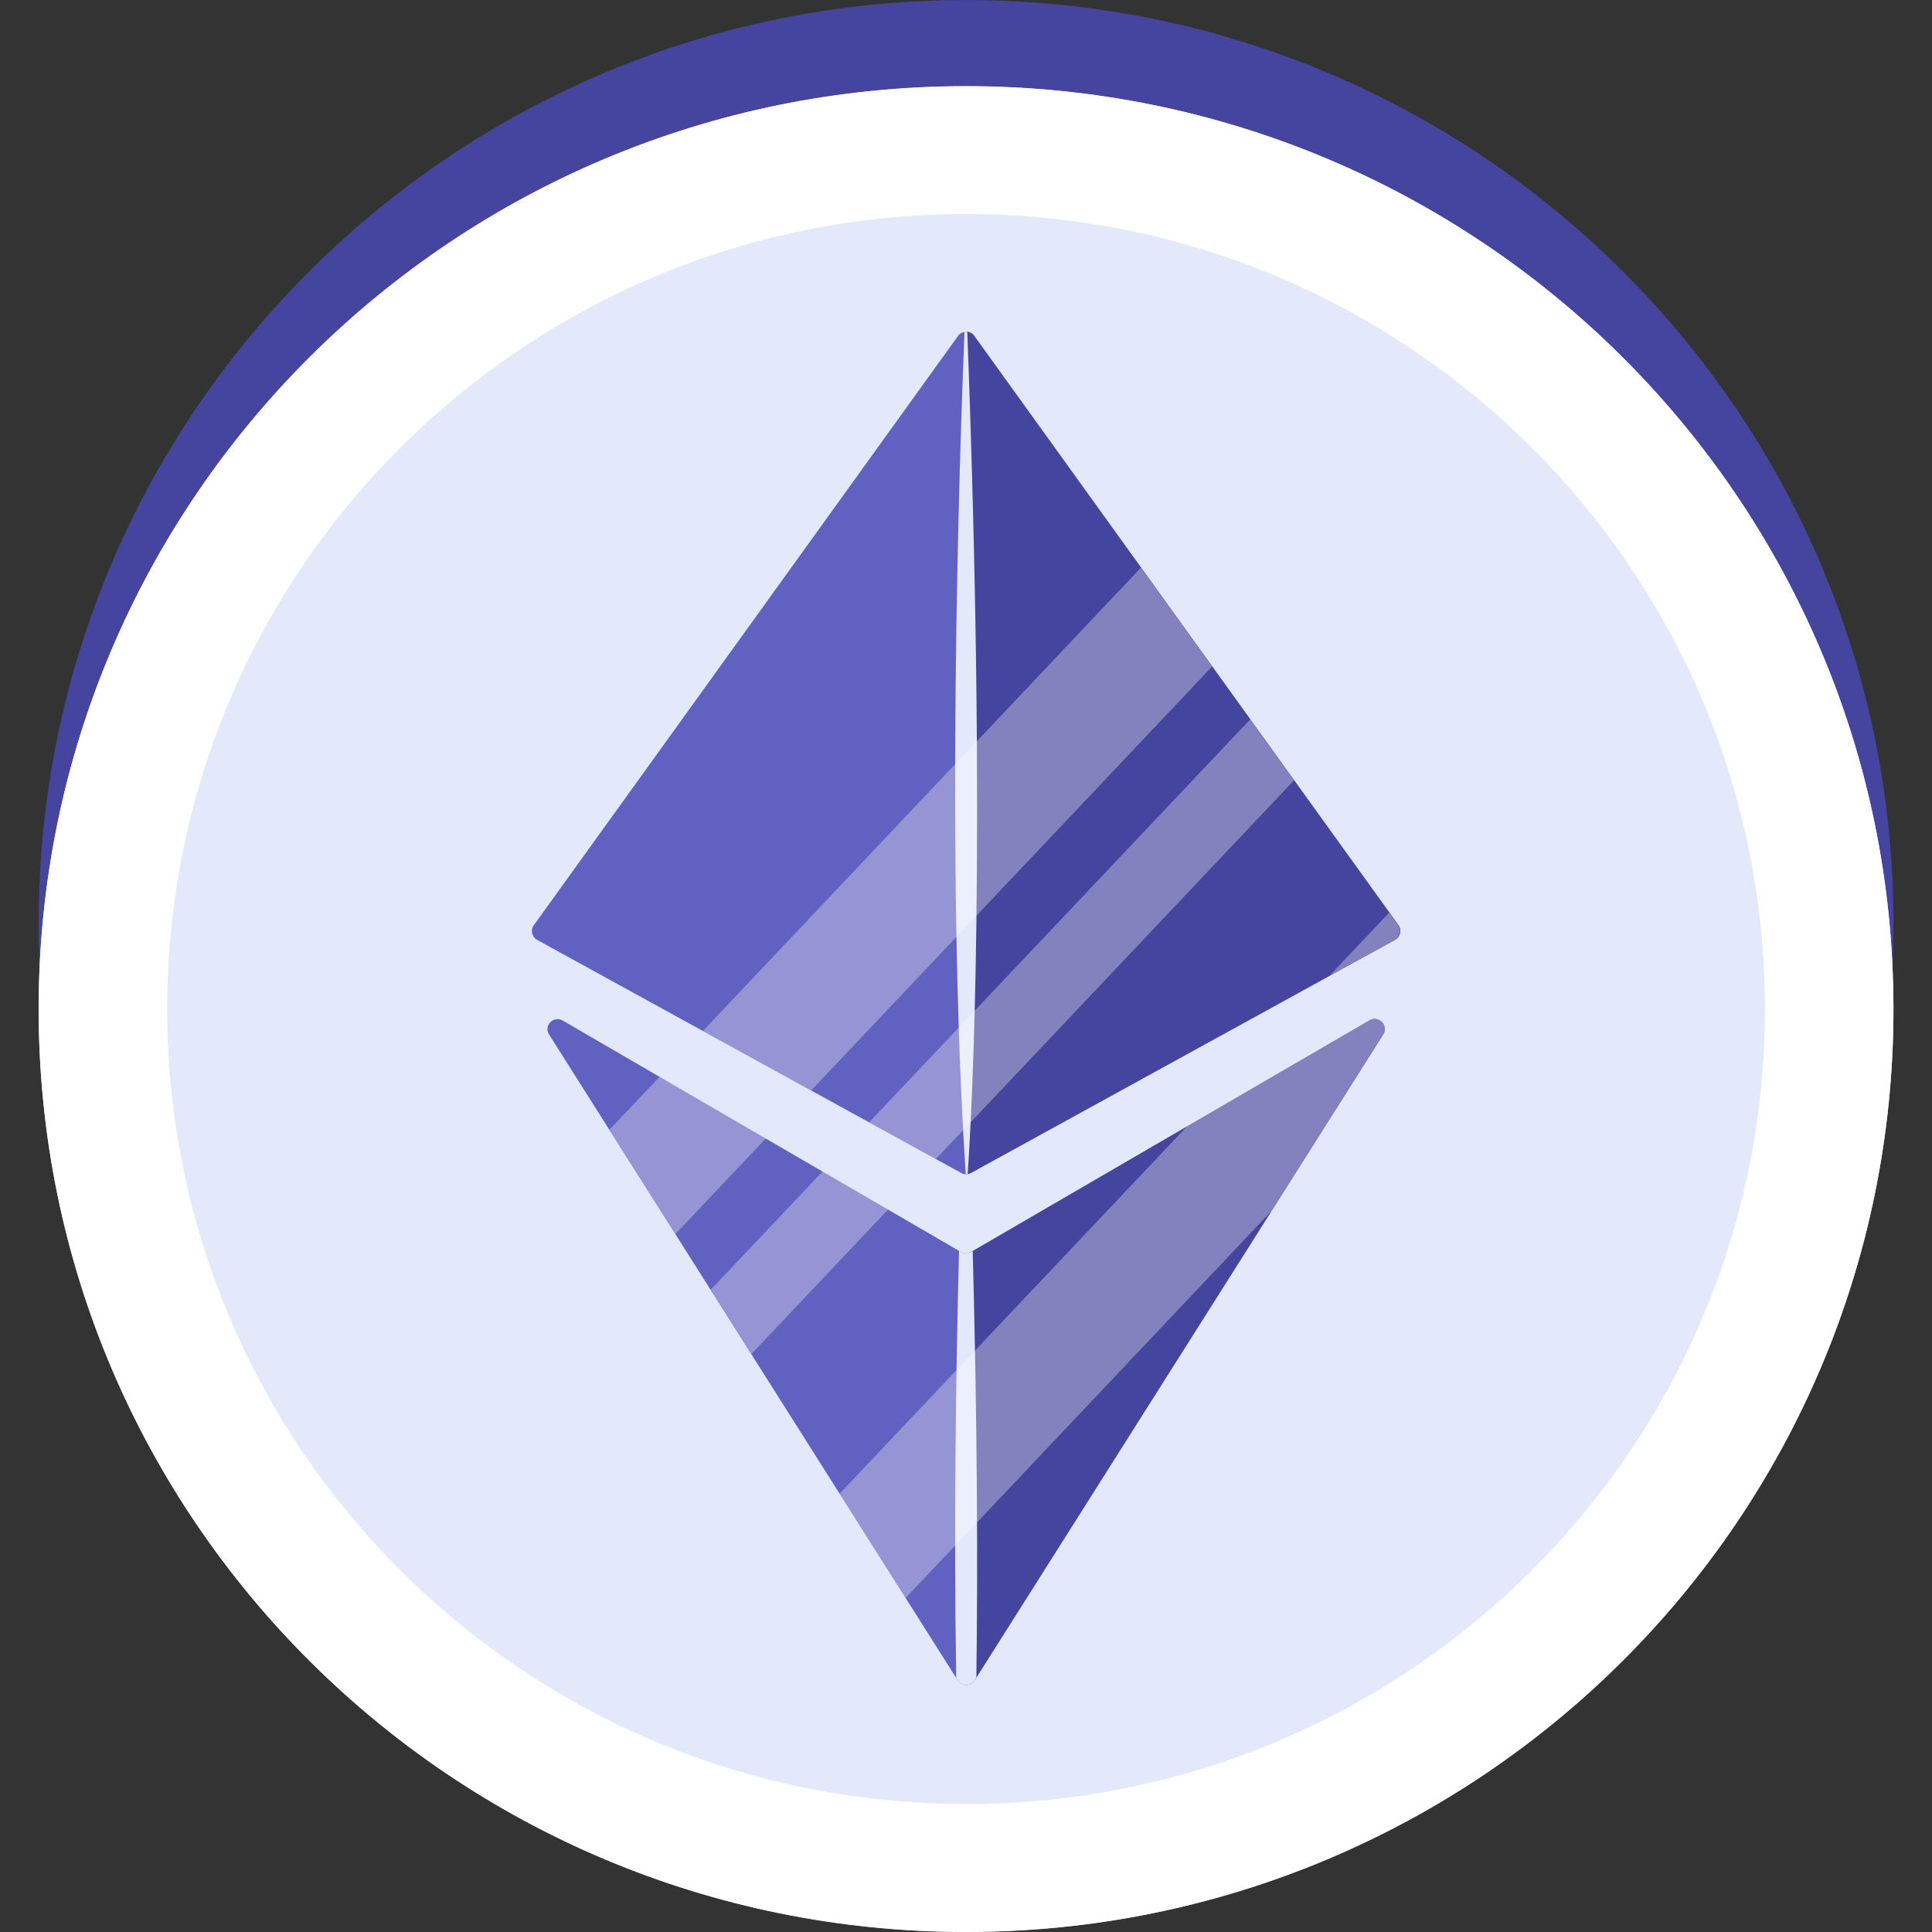
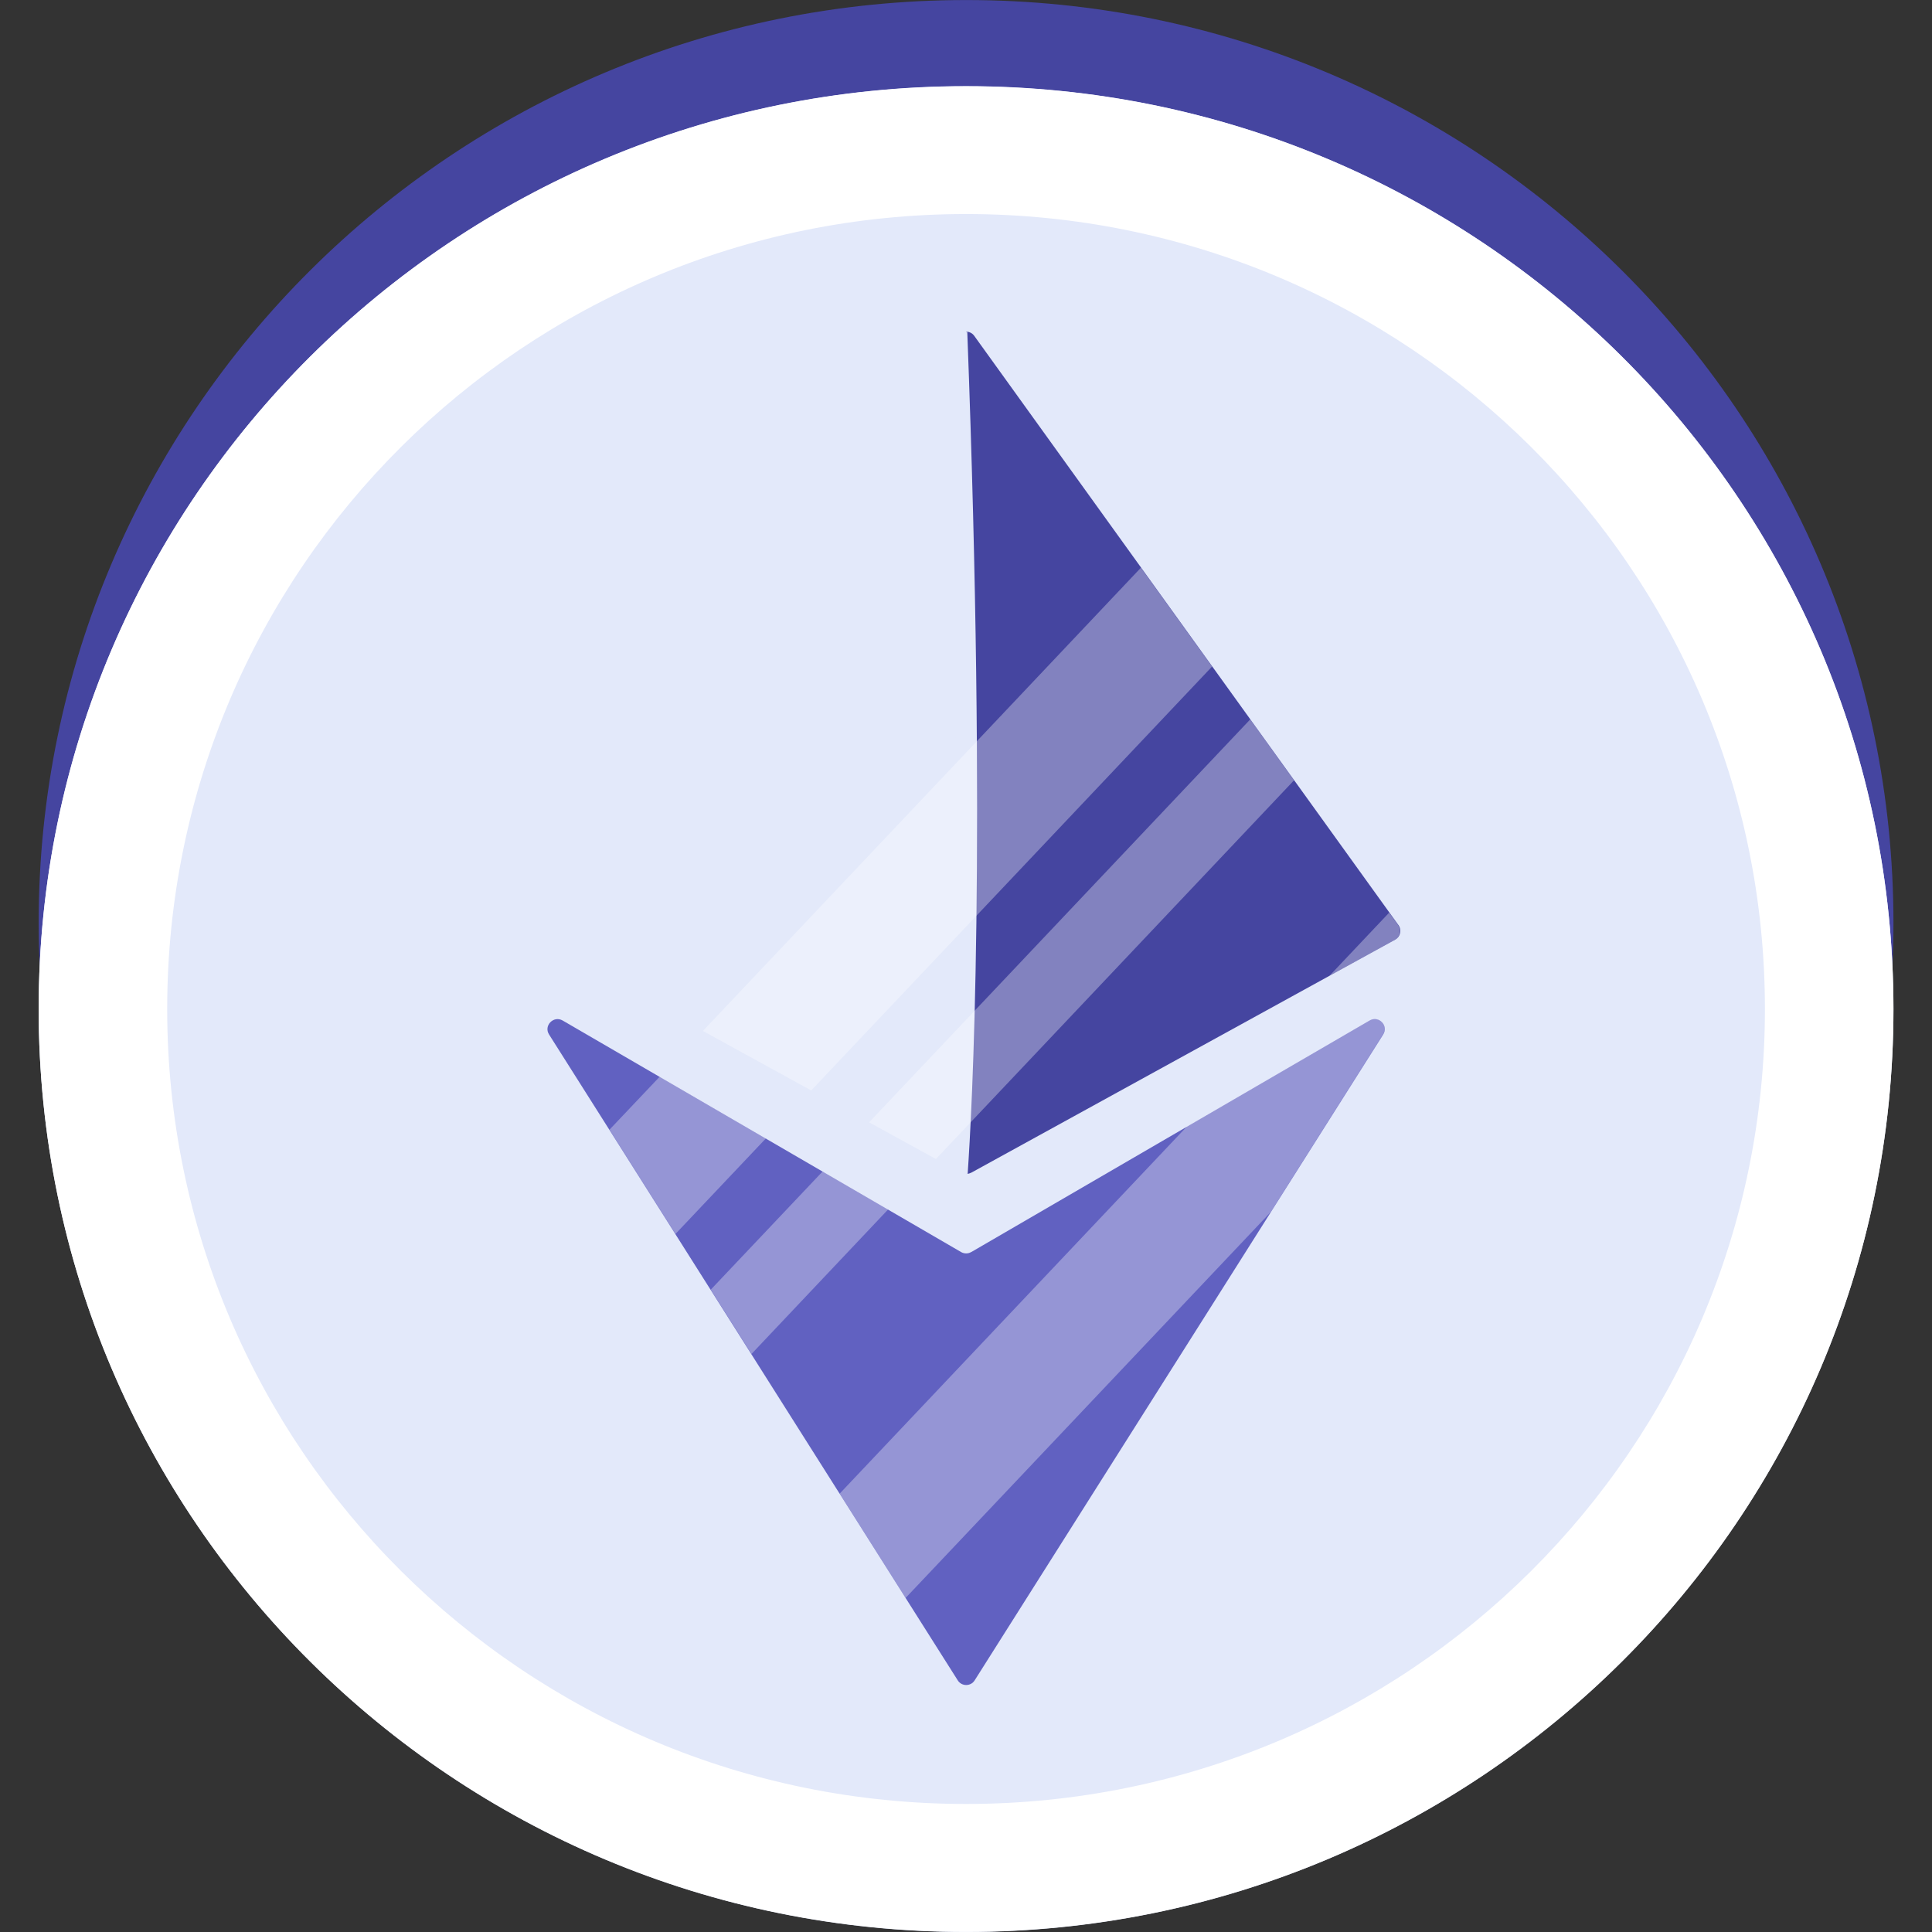
<svg xmlns="http://www.w3.org/2000/svg" width="100" height="100" viewBox="0 0 100 100" fill="none">
  <rect x="0" y="0" width="100" height="100" fill="#333333" stroke="none" />
  <path d="M50.004 95.536C76.515 95.536 98.005 74.15 98.005 47.769C98.004 21.387 76.513 0.001 50.002 0.002C23.491 0.002 2 21.388 2.001 47.769C2.002 74.15 23.493 95.536 50.004 95.536Z" fill="#4545A0" />
  <path d="M50.004 100.001C76.515 100.001 98.005 78.614 98.005 52.233C98.004 25.852 76.513 4.466 50.002 4.466C23.491 4.467 2 25.853 2.001 52.234C2.002 78.615 23.493 100.001 50.004 100.001Z" fill="#E3E9FA" />
  <path d="M50.002 4.459C23.49 4.459 2 25.844 2.001 52.226C2.002 78.608 23.492 99.993 50.004 99.993C76.515 99.993 98.005 78.607 98.005 52.225C98.004 25.844 76.513 4.458 50.002 4.459ZM50.004 93.373C27.17 93.373 8.655 74.954 8.654 52.226C8.654 29.498 27.162 11.079 50.002 11.079C72.842 11.079 91.351 29.497 91.352 52.225C91.352 74.954 72.844 93.372 50.004 93.373Z" fill="white" />
-   <path d="M49.584 17.393L27.629 47.891C27.447 48.141 27.529 48.497 27.799 48.647L49.754 60.714C49.911 60.801 50.099 60.801 50.256 60.714L72.21 48.647C72.48 48.497 72.562 48.147 72.38 47.891L50.425 17.393C50.217 17.106 49.784 17.106 49.577 17.393L49.584 17.393Z" fill="#6161C1" />
  <path d="M50.273 64.806L70.891 52.82C71.362 52.546 71.883 53.083 71.594 53.545L50.45 86.972C50.249 87.297 49.772 87.297 49.571 86.972L28.419 53.545C28.13 53.09 28.651 52.552 29.122 52.821L49.746 64.806C49.909 64.9 50.11 64.9 50.267 64.806L50.273 64.806Z" fill="#6161C1" />
  <path d="M50.26 60.705L72.214 48.638C72.484 48.488 72.566 48.139 72.383 47.883L50.428 17.385C50.328 17.241 50.165 17.166 50.008 17.166L50.009 60.762C50.096 60.762 50.184 60.743 50.26 60.699L50.26 60.705Z" fill="#4545A0" />
-   <path d="M50.196 64.827L50.196 87.162C50.296 87.124 50.384 87.062 50.447 86.962L71.591 53.535C71.88 53.078 71.359 52.541 70.888 52.81L50.271 64.796C50.271 64.796 50.221 64.815 50.196 64.827Z" fill="#4545A0" />
-   <path d="M50.341 64.761L50.266 64.805C50.103 64.898 49.902 64.898 49.745 64.805L49.639 64.742C49.482 70.819 49.362 78.851 49.494 86.852L49.57 86.971C49.771 87.296 50.248 87.296 50.449 86.971L50.536 86.834C50.612 81.293 50.593 73.986 50.348 64.761L50.341 64.761Z" fill="#E3E9FA" />
  <path d="M50.066 17.178C50.016 17.178 49.972 17.178 49.922 17.178C49.671 23.368 48.937 44.716 49.986 60.761C50.017 60.761 50.055 60.761 50.086 60.755C50.306 57.588 51.077 43.848 50.066 17.172L50.066 17.178Z" fill="#E3E9FA" />
  <g style="mix-blend-mode:overlay" opacity="0.33">
    <path d="M36.383 53.362L41.988 56.441L62.737 34.5L59.053 29.385L36.383 53.362Z" fill="white" />
    <path d="M72.371 47.89L71.901 47.24L68.813 50.507L72.196 48.646C72.466 48.496 72.547 48.146 72.365 47.89L72.371 47.89Z" fill="white" />
    <path d="M66.977 40.39L64.711 37.236L44.985 58.091L48.443 59.99L66.977 40.39Z" fill="white" />
  </g>
  <g style="mix-blend-mode:overlay" opacity="0.33">
    <path d="M31.547 58.472L34.962 63.869L39.644 58.922L34.145 55.73L31.547 58.472Z" fill="white" />
-     <path d="M65.774 62.733L71.592 53.532C71.88 53.077 71.359 52.539 70.889 52.808L61.443 58.298L43.461 77.31L46.876 82.707L65.767 62.726L65.774 62.733Z" fill="white" />
+     <path d="M65.774 62.733L71.592 53.532C71.88 53.077 71.359 52.539 70.889 52.808L61.443 58.298L43.461 77.31L46.876 82.707L65.774 62.733Z" fill="white" />
    <path d="M45.972 62.598L42.582 60.631L36.789 66.752L38.898 70.081L45.972 62.598Z" fill="white" />
  </g>
</svg>